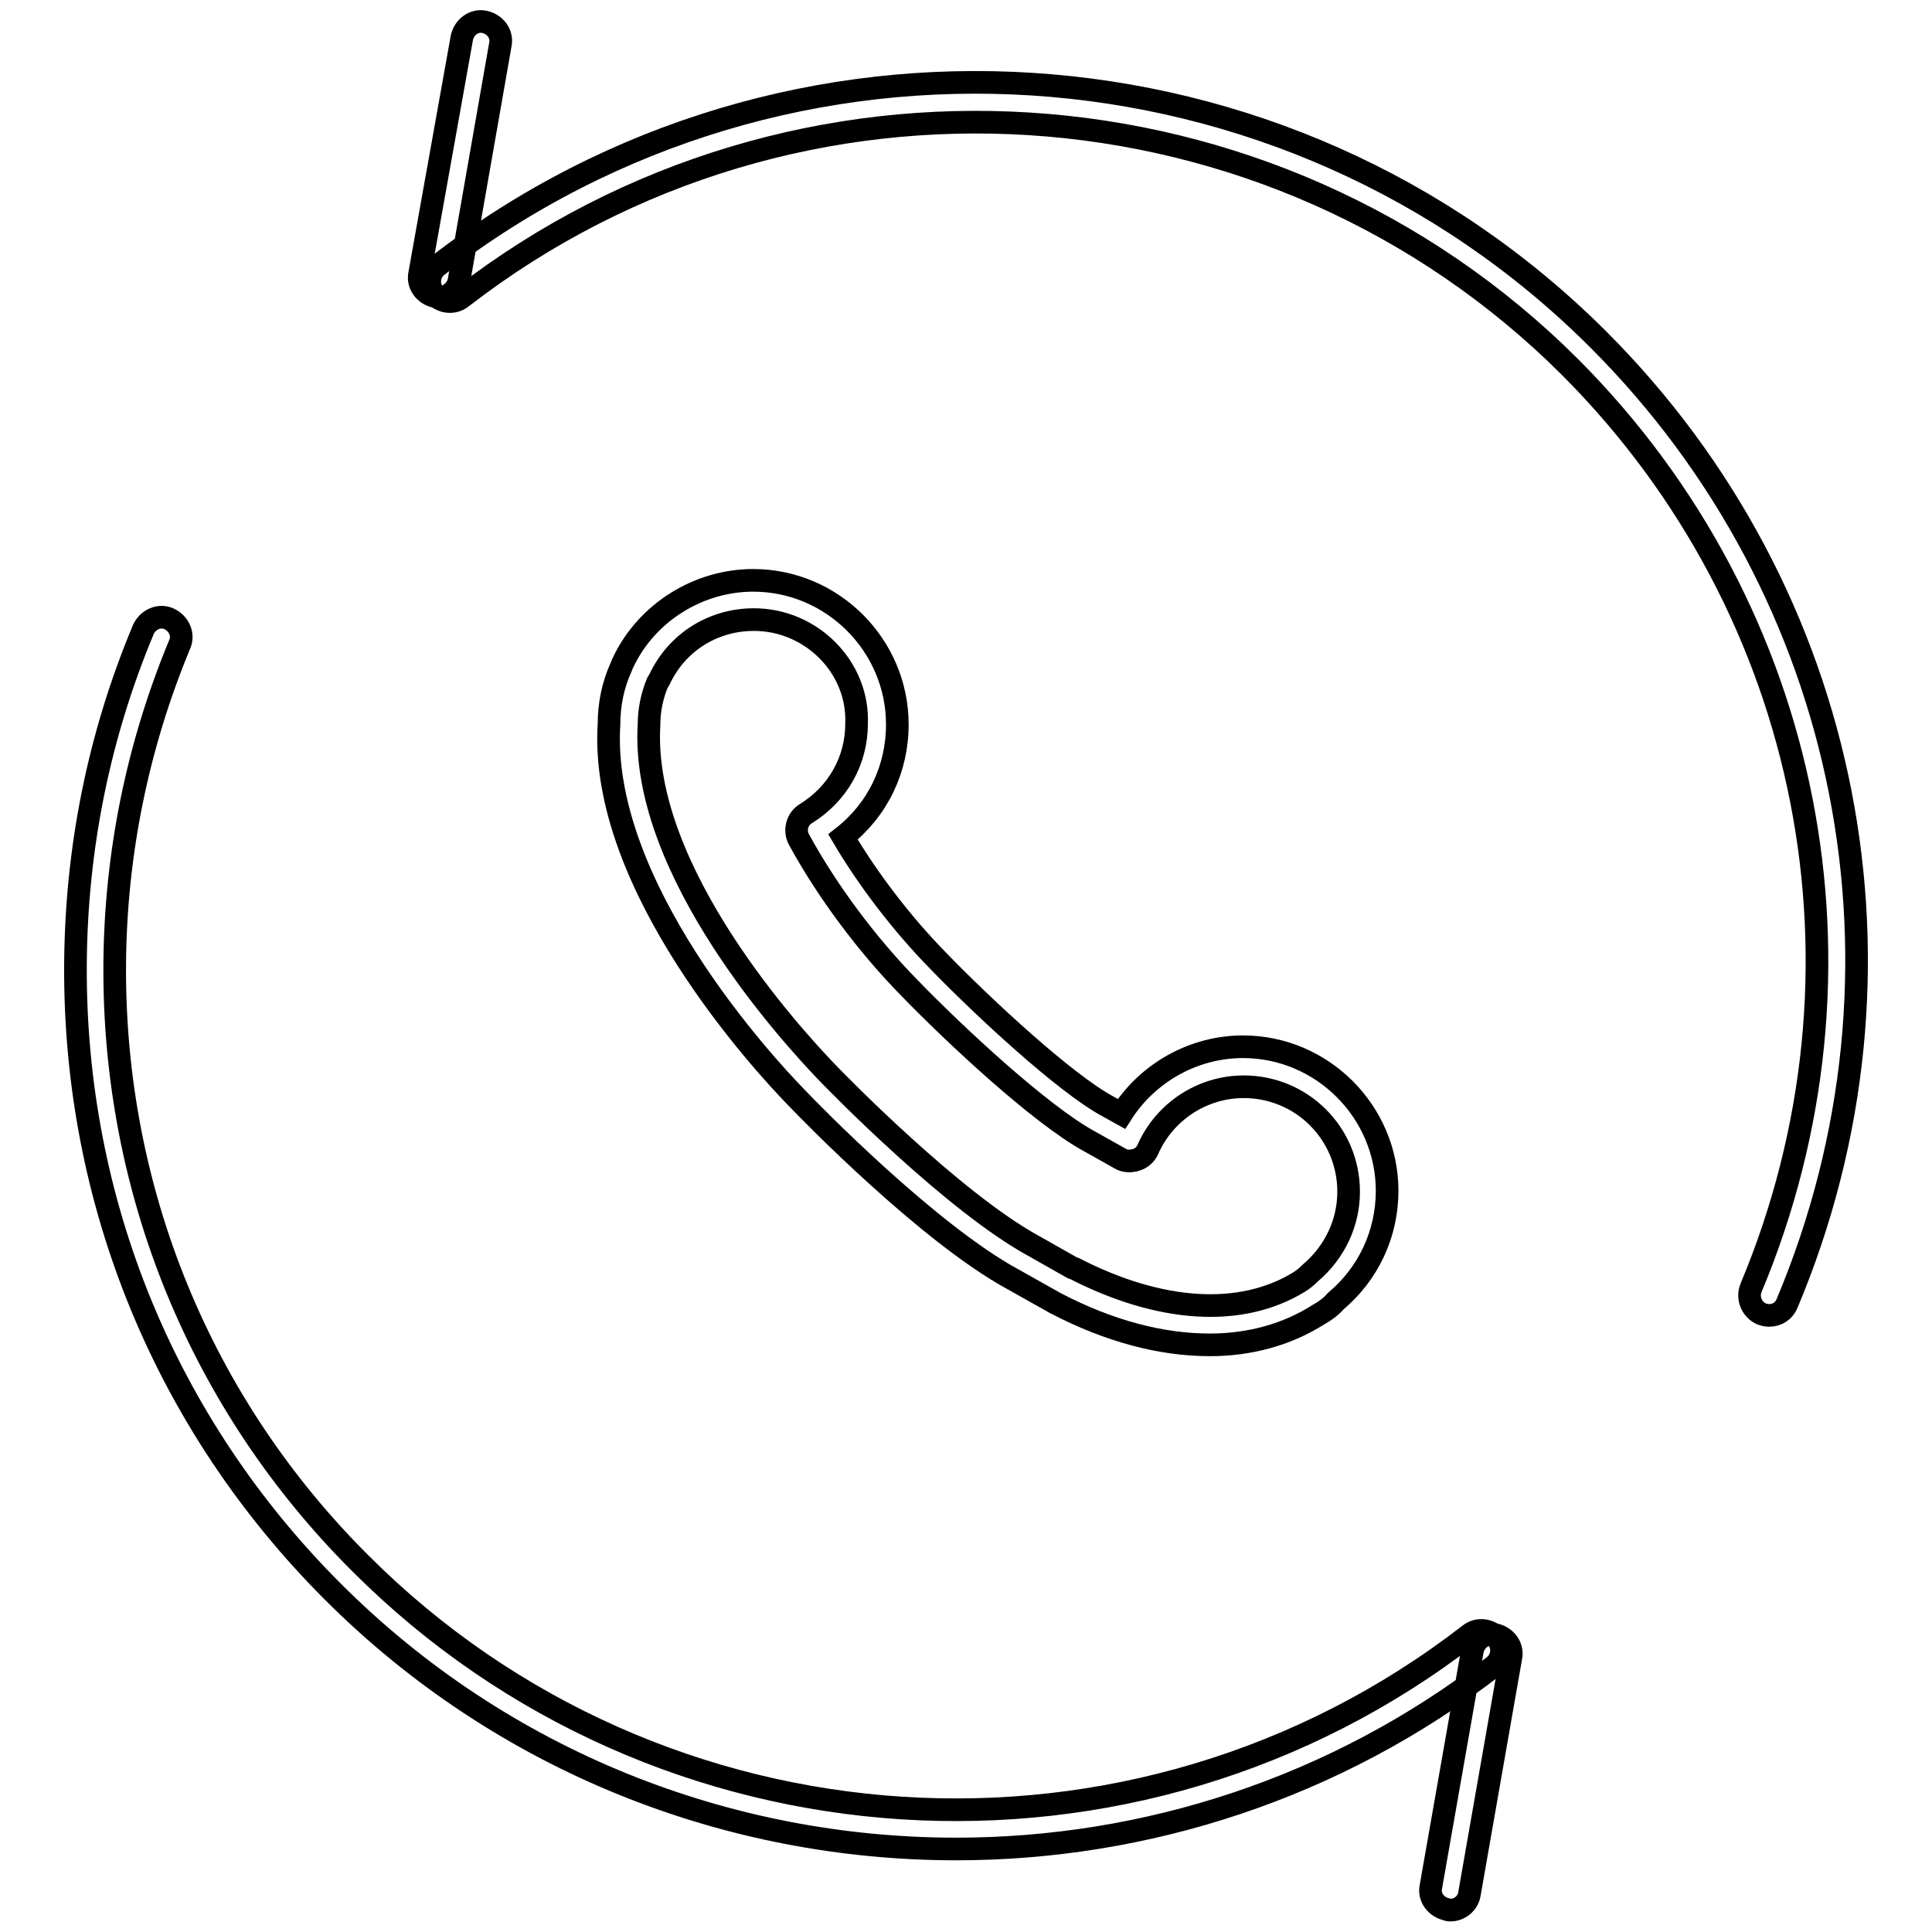
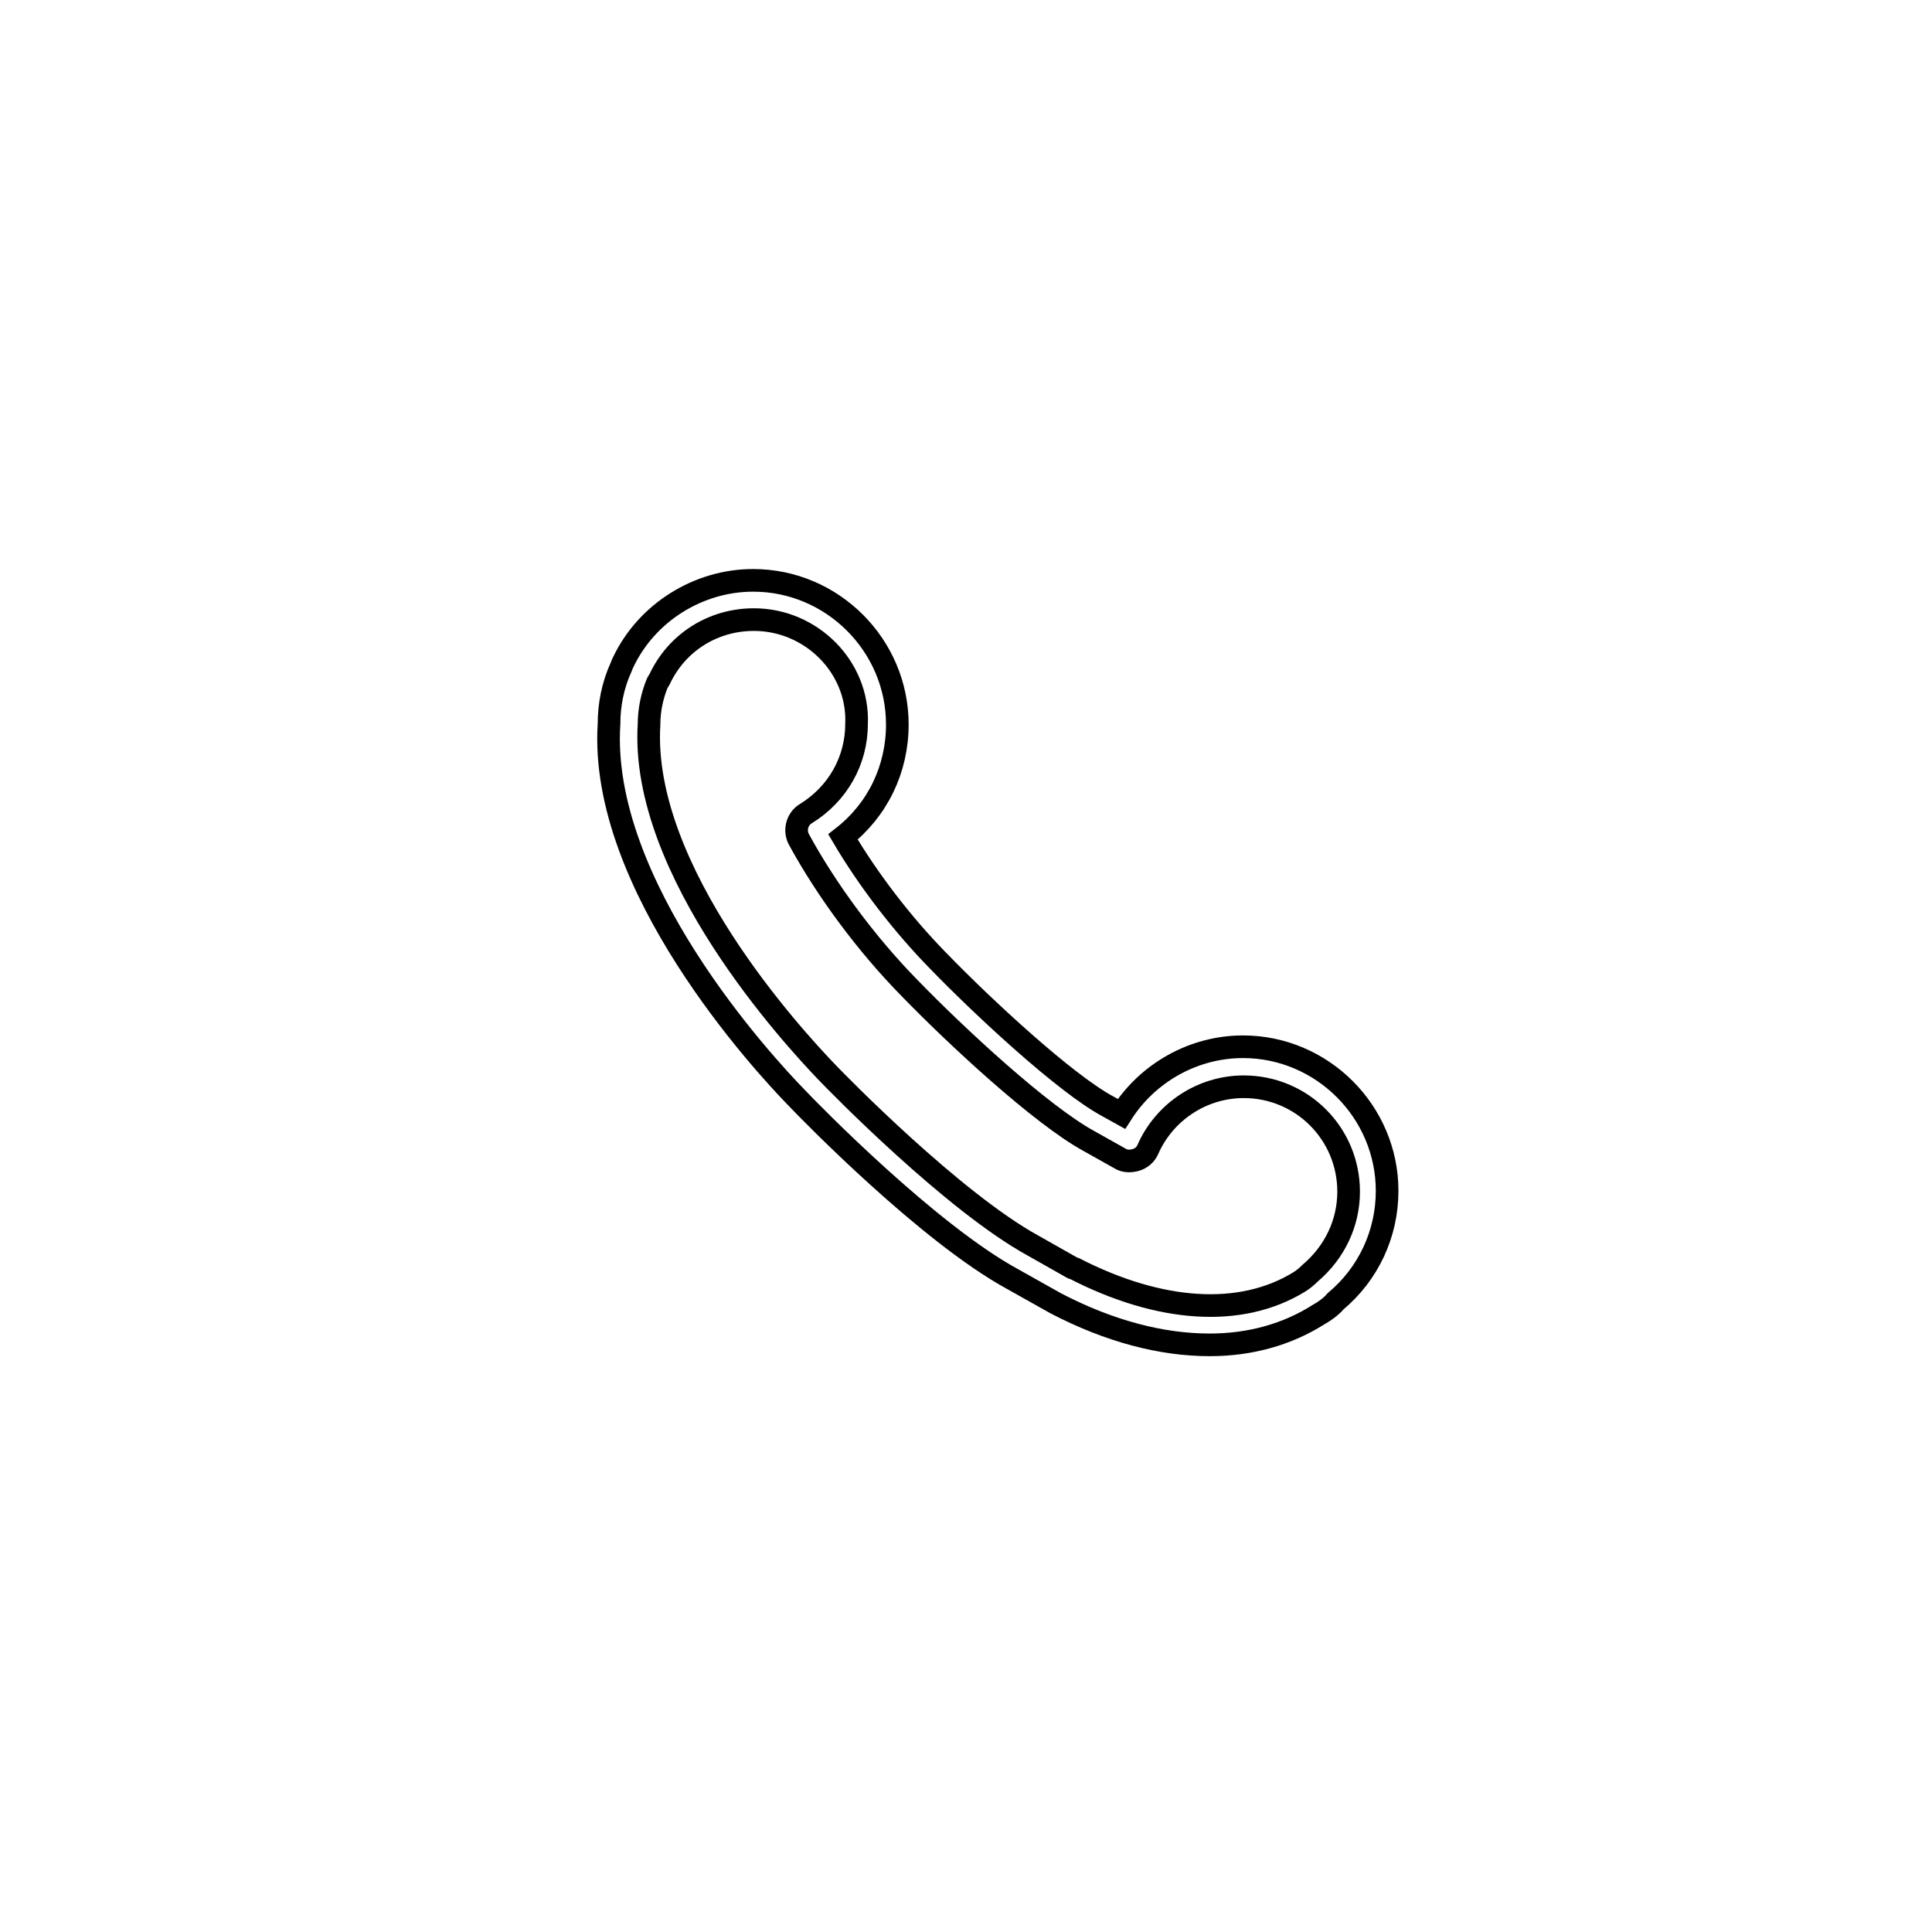
<svg xmlns="http://www.w3.org/2000/svg" version="1.1" x="0px" y="0px" viewBox="0 0 256 256" enable-background="new 0 0 256 256" xml:space="preserve">
  <g>
    <g>
-       <path stroke-width="3" fill-opacity="0" stroke="#000000" d="M126.7,245c-30.1,0-60-11.5-82.6-34.1C21.9,188.7,9.8,159.2,10,127.8c0.1-15.4,3.1-30.3,9-44.4c0.6-1.3,2.1-2,3.4-1.4c1.3,0.6,2,2.1,1.4,3.4c-5.6,13.5-8.5,27.8-8.6,42.4c-0.2,30,11.4,58.3,32.6,79.4c39.6,39.6,102.7,43.6,146.9,9.4c1.1-0.9,2.8-0.7,3.7,0.5c0.9,1.1,0.7,2.8-0.5,3.7C176.9,237,151.7,245,126.7,245" />
-       <path stroke-width="3" fill-opacity="0" stroke="#000000" d="M192.2,253.1c-0.2,0-0.3,0-0.5-0.1c-1.4-0.3-2.4-1.6-2.1-3l5.5-31.3c0.3-1.4,1.6-2.4,3-2.1c1.4,0.3,2.4,1.6,2.1,3l-5.5,31.4C194.5,252.2,193.4,253.1,192.2,253.1" />
-       <path stroke-width="3" fill-opacity="0" stroke="#000000" d="M58.2,39.4c-0.2,0-0.3,0-0.5-0.1c-1.4-0.3-2.4-1.6-2.1-3L61.2,5c0.3-1.4,1.6-2.4,3-2.1c1.4,0.3,2.4,1.6,2.1,3l-5.5,31.4C60.5,38.5,59.4,39.4,58.2,39.4" />
-       <path stroke-width="3" fill-opacity="0" stroke="#000000" d="M234.4,174.3c-0.3,0-0.7-0.1-1-0.2c-1.3-0.6-1.9-2.1-1.4-3.4c17.6-42,8.2-89.8-23.9-122C168.6,9.2,105.4,5.2,61.2,39.4c-1.1,0.9-2.8,0.7-3.7-0.5c-0.9-1.1-0.7-2.8,0.5-3.7c46.3-35.8,112.4-31.6,153.8,9.8c33.6,33.6,43.5,83.7,25,127.7C236.4,173.7,235.5,174.3,234.4,174.3" />
      <path stroke-width="3" fill-opacity="0" stroke="#000000" d="M99.9,82.1c-5.4,0-10.2,3-12.5,7.9l-0.3,0.5c-0.7,1.7-1.1,3.6-1.1,5.5c-1.2,19.5,19.3,41.6,23.4,45.9c1.7,1.8,16.9,17.3,27.4,23.1l5.3,3l0.3,0.1c11.3,5.8,22,6.5,29.7,1.8c0.5-0.3,1-0.7,1.5-1.2c3.3-2.8,5.1-6.7,5.1-10.8c0-7.7-6.2-13.9-13.9-13.9c-5.5,0-10.5,3.3-12.7,8.3c-0.3,0.7-0.9,1.2-1.6,1.4c-0.7,0.2-1.5,0.2-2.1-0.2l-4.1-2.3c-6.4-3.5-17.7-14-23.8-20.3c-5.7-5.8-11-13-14.6-19.6c-0.7-1.2-0.3-2.8,0.9-3.5c4.2-2.6,6.7-7,6.7-11.9C113.8,88.4,107.5,82.1,99.9,82.1 M160.3,178.2c-6.4,0-13.3-1.8-20.4-5.5l-5.7-3.2c-11.2-6.1-26.9-22.2-28.6-24c-4.4-4.5-26.3-28.2-24.9-49.6c0-2.5,0.5-5.1,1.6-7.5c0.1-0.3,0.2-0.5,0.3-0.7c3.1-6.5,9.9-10.8,17.2-10.8c10.5,0,19.1,8.6,19.1,19.1c0,5.9-2.6,11.3-7.2,14.9c3.3,5.6,7.8,11.5,12.6,16.4c6,6.2,16.9,16.3,22.5,19.3l1.8,1c3.5-5.5,9.6-8.9,16.1-8.9c10.5,0,19.1,8.6,19.1,19.1c0,5.7-2.5,11-6.8,14.6c-0.6,0.7-1.4,1.3-2.3,1.8C170.6,176.8,165.7,178.2,160.3,178.2" />
    </g>
  </g>
</svg>